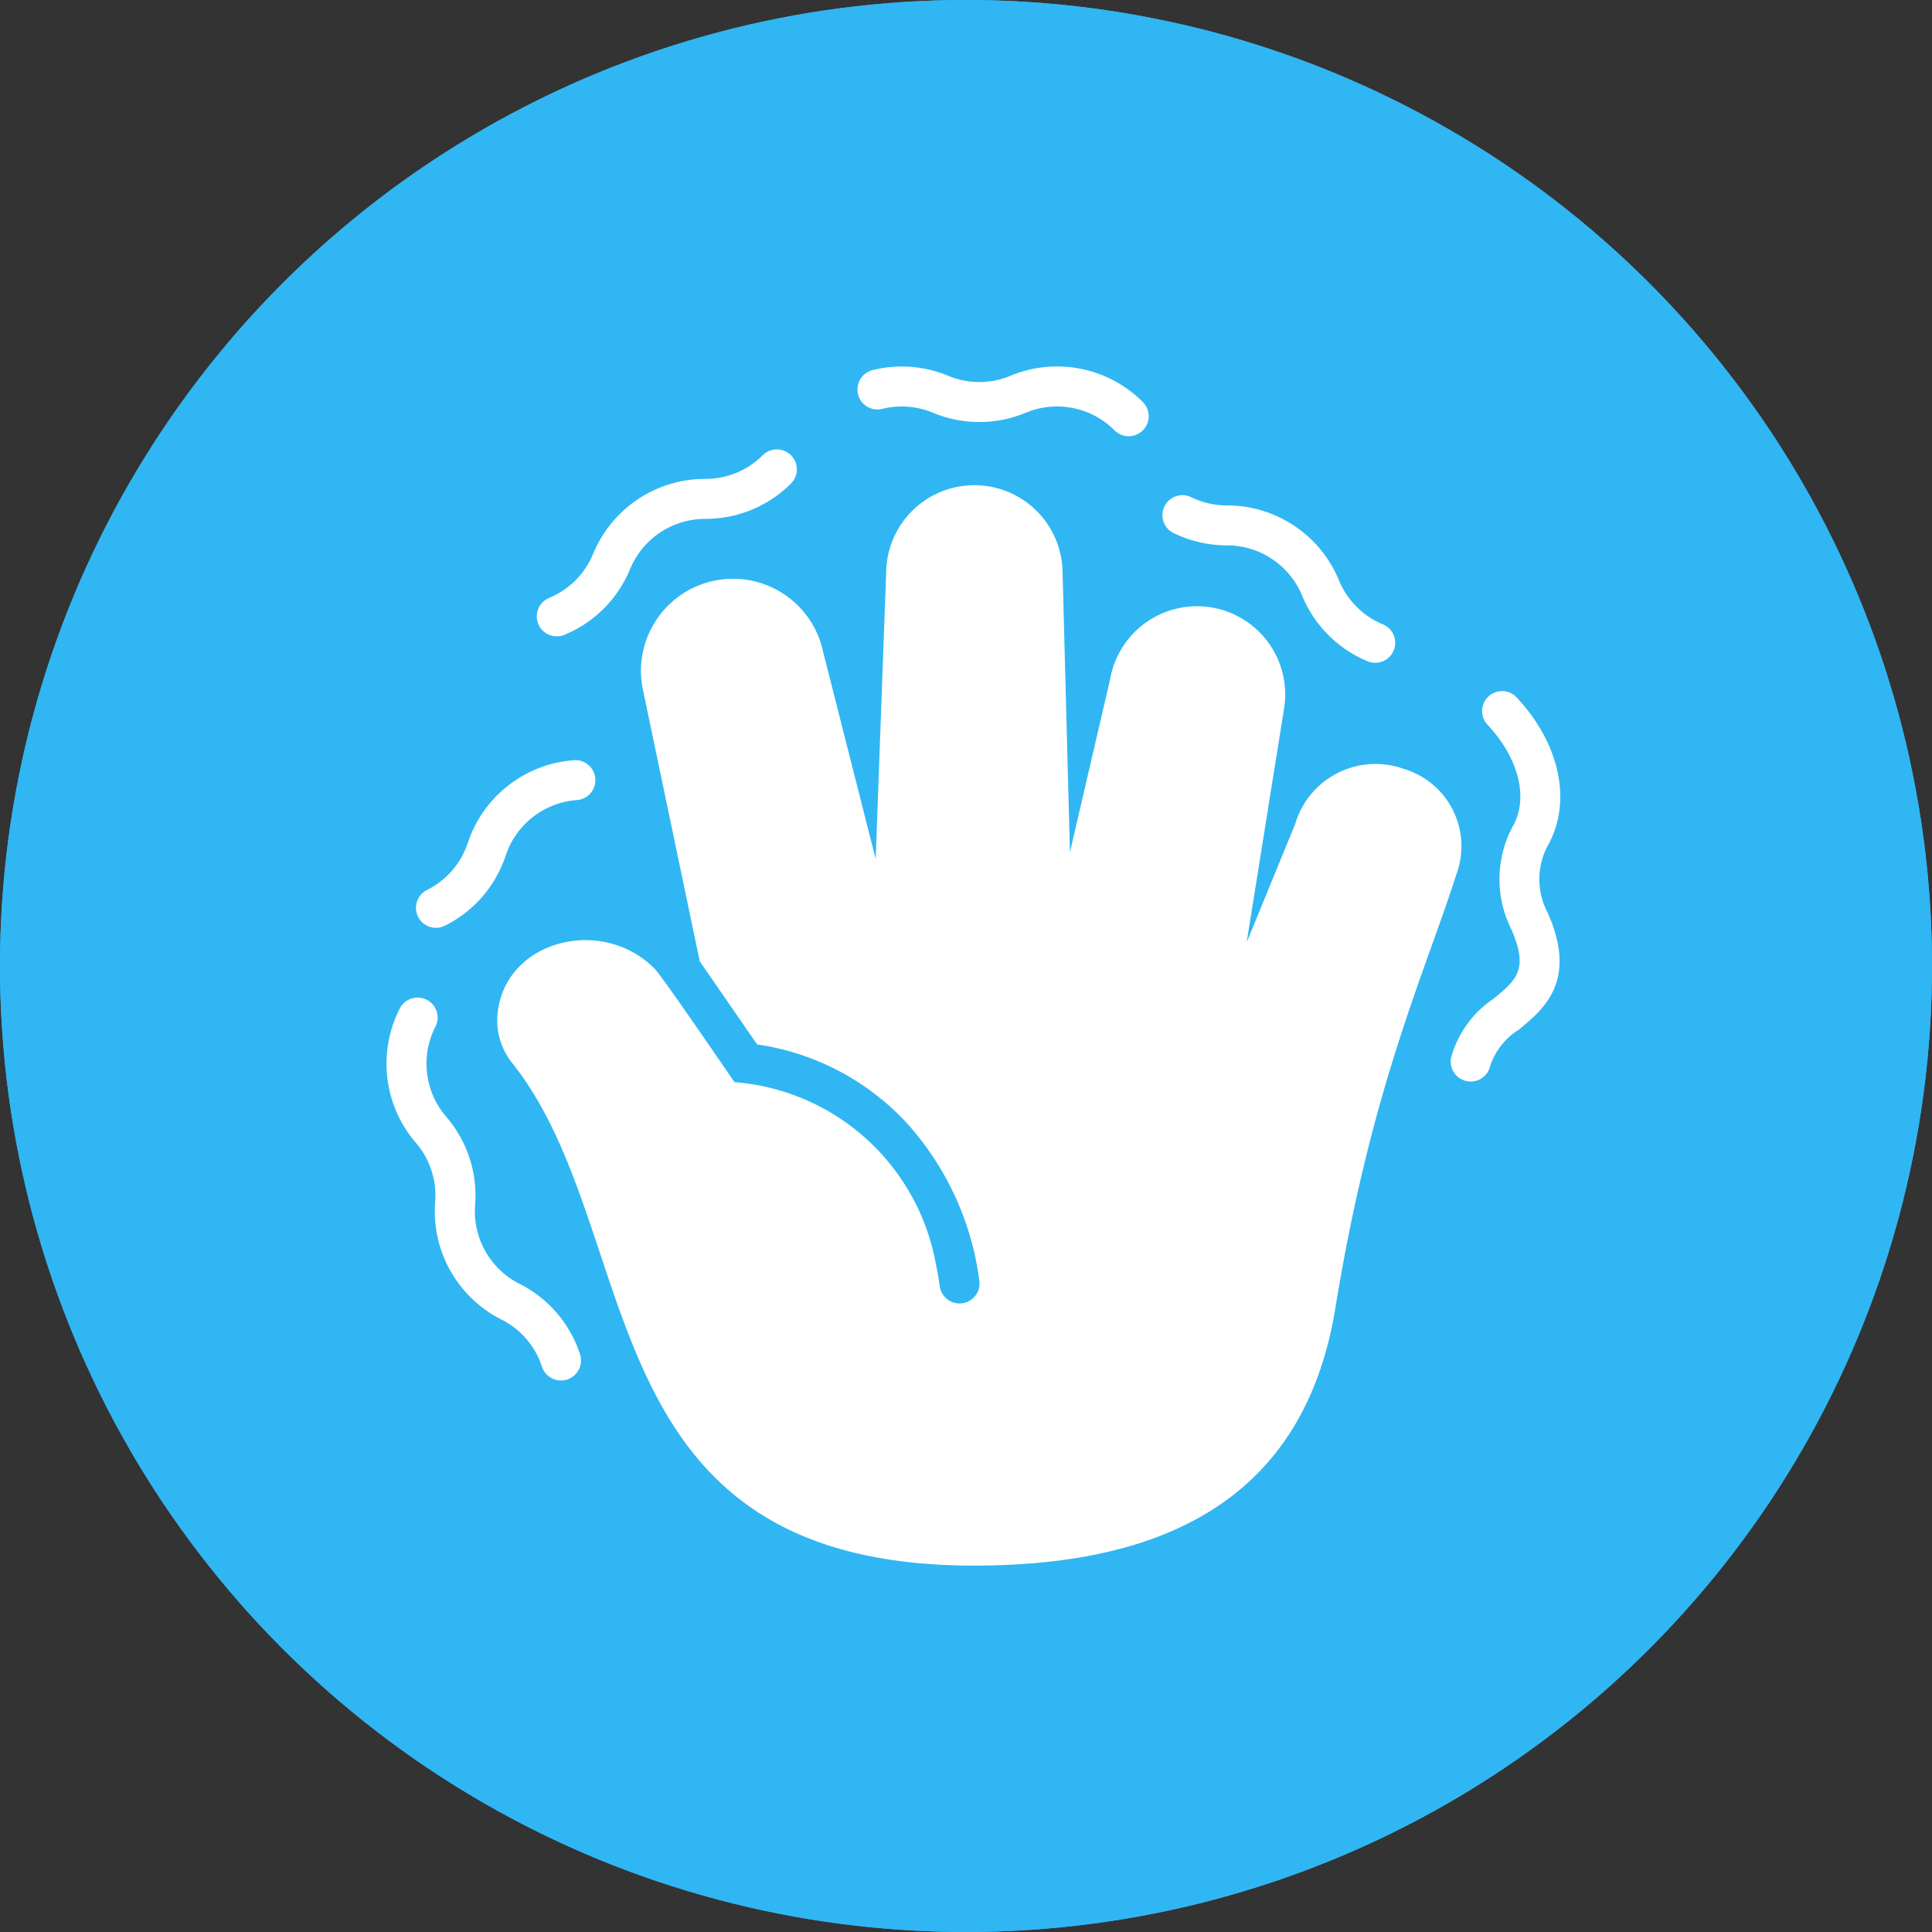
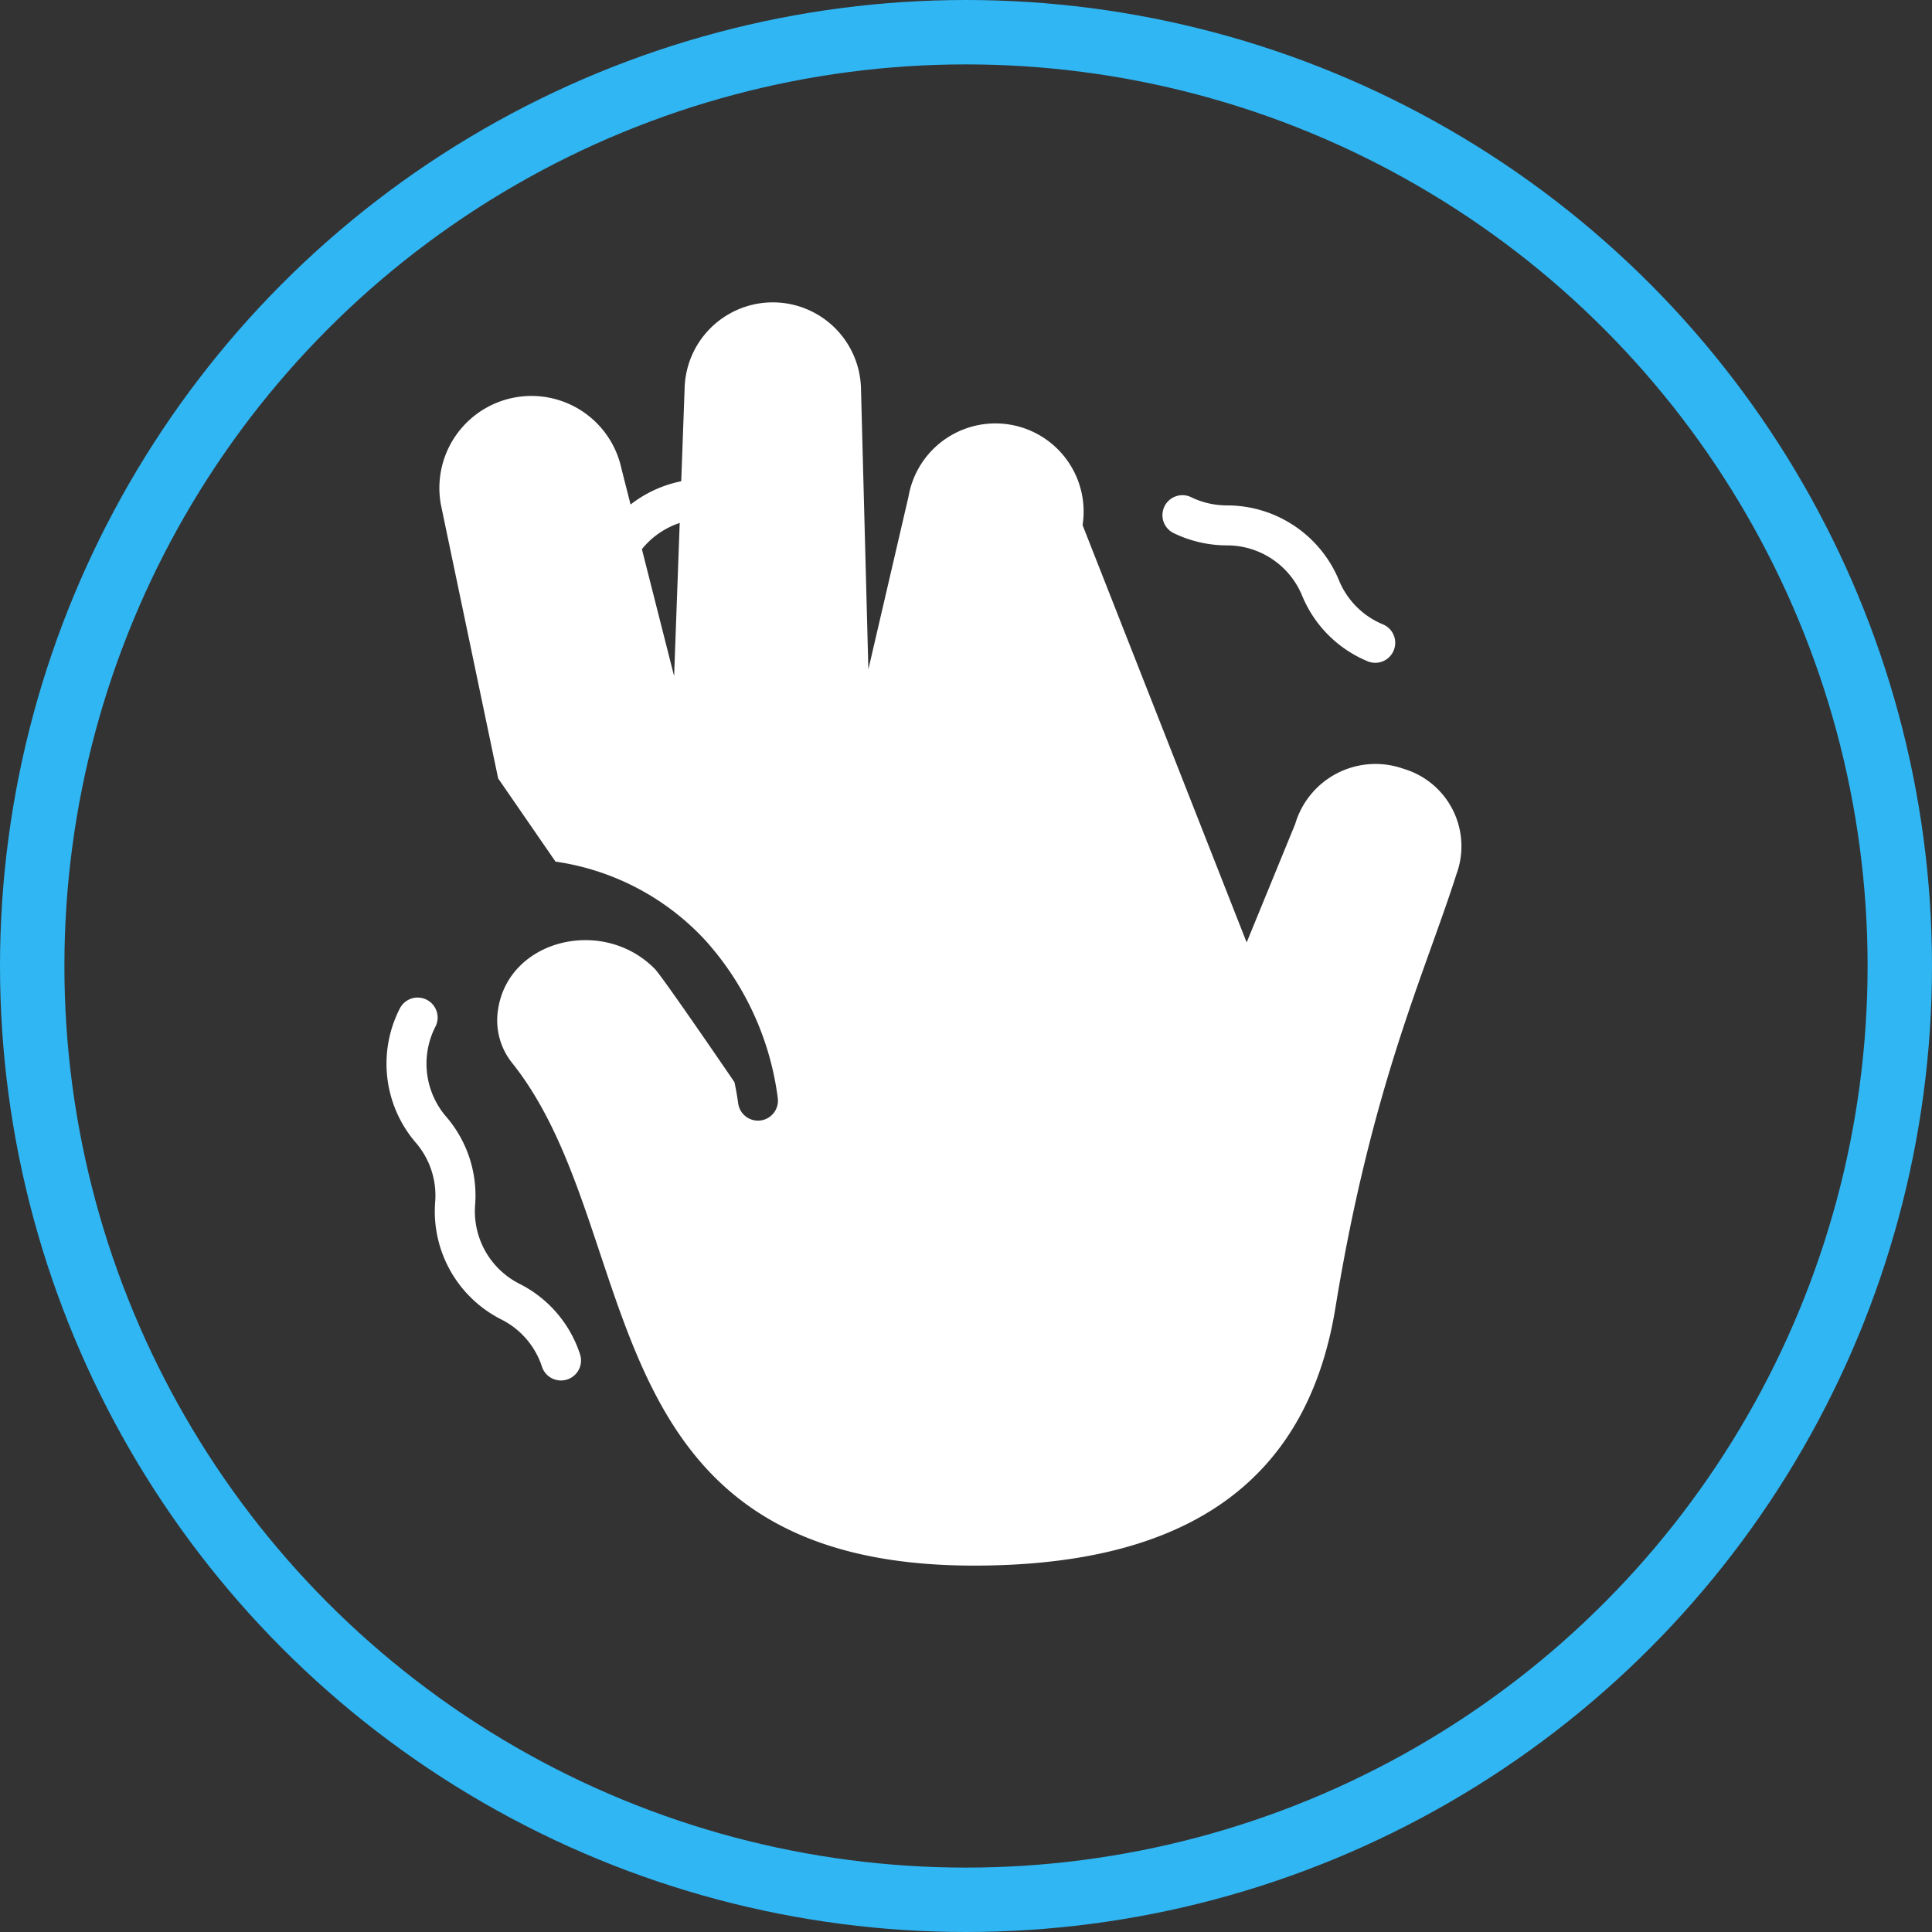
<svg xmlns="http://www.w3.org/2000/svg" width="90" height="90" viewBox="0 0 90 90">
  <rect x="0" y="0" width="90" height="90" fill="#333333" stroke="none" />
  <g id="numbness" transform="translate(-15929 -2595)">
    <g id="Ellipse_50" data-name="Ellipse 50" transform="translate(15929 2595)" fill="#30b6f3" stroke="#30b6f3" stroke-width="3">
-       <circle cx="45" cy="45" r="45" stroke="none" />
      <circle cx="45" cy="45" r="43.5" fill="none" />
    </g>
    <g id="numb" transform="translate(15941.959 2612.073)">
-       <path id="Path_5315" data-name="Path 5315" d="M94.146,65.449c-1.46,4.581-3.956,9.862-5.643,20.218-1.439,8.835-7.887,12-16.838,12-18.217,0-15.2-15.52-21.521-23.428A3.171,3.171,0,0,1,49.5,71.75c.493-3.252,4.885-4.331,7.3-1.88.358.363,3.7,5.261,3.71,5.276A10.342,10.342,0,0,1,69.9,83.663c.105.484.172.97.173.982a.93.93,0,1,0,1.845-.24,13.556,13.556,0,0,0-3.391-7.366,11.791,11.791,0,0,0-6.963-3.65l-2.672-3.876c-2.579-12.333-2.674-12.779-2.674-12.79a4.289,4.289,0,0,1,8.42-1.631l2.451,9.657.489-13.393a4.109,4.109,0,0,1,8.216,0l.344,13.078,1.87-8.051a4.109,4.109,0,0,1,8.109,1.332L84.37,68.637l2.261-5.517a3.9,3.9,0,0,1,5.045-2.572A3.762,3.762,0,0,1,94.146,65.449Z" transform="translate(-39.255 -41.808)" fill="#fff" />
-       <path id="Path_5316" data-name="Path 5316" d="M206.139,3.248a.928.928,0,0,1-.658-.273,3.784,3.784,0,0,0-4.135-.822,5.62,5.62,0,0,1-4.328,0,3.768,3.768,0,0,0-2.373-.175.931.931,0,0,1-.452-1.806,5.619,5.619,0,0,1,3.537.261,3.771,3.771,0,0,0,2.9,0A5.64,5.64,0,0,1,206.8,1.659.932.932,0,0,1,206.139,3.248Z" transform="translate(-166.519 0)" fill="#fff" />
+       <path id="Path_5315" data-name="Path 5315" d="M94.146,65.449c-1.46,4.581-3.956,9.862-5.643,20.218-1.439,8.835-7.887,12-16.838,12-18.217,0-15.2-15.52-21.521-23.428A3.171,3.171,0,0,1,49.5,71.75c.493-3.252,4.885-4.331,7.3-1.88.358.363,3.7,5.261,3.71,5.276c.105.484.172.97.173.982a.93.93,0,1,0,1.845-.24,13.556,13.556,0,0,0-3.391-7.366,11.791,11.791,0,0,0-6.963-3.65l-2.672-3.876c-2.579-12.333-2.674-12.779-2.674-12.79a4.289,4.289,0,0,1,8.42-1.631l2.451,9.657.489-13.393a4.109,4.109,0,0,1,8.216,0l.344,13.078,1.87-8.051a4.109,4.109,0,0,1,8.109,1.332L84.37,68.637l2.261-5.517a3.9,3.9,0,0,1,5.045-2.572A3.762,3.762,0,0,1,94.146,65.449Z" transform="translate(-39.255 -41.808)" fill="#fff" />
      <path id="Path_5317" data-name="Path 5317" d="M65.3,41.262a.931.931,0,0,1,.5-1.216,3.769,3.769,0,0,0,2.053-2.053A5.64,5.64,0,0,1,73.081,34.5a3.77,3.77,0,0,0,2.683-1.111.931.931,0,0,1,1.316,1.317,5.62,5.62,0,0,1-4,1.656,3.784,3.784,0,0,0-3.505,2.342,5.619,5.619,0,0,1-3.061,3.06A.93.93,0,0,1,65.3,41.262Z" transform="translate(-53.183 -29.264)" fill="#fff" />
-       <path id="Path_5318" data-name="Path 5318" d="M16.979,164.891a.931.931,0,0,1,.416-1.249,3.77,3.77,0,0,0,1.9-2.194,5.64,5.64,0,0,1,4.964-3.853.931.931,0,0,1,.132,1.857,3.784,3.784,0,0,0-3.33,2.585,5.62,5.62,0,0,1-2.835,3.27A.931.931,0,0,1,16.979,164.891Z" transform="translate(-10.462 -139.256)" fill="#fff" />
      <path id="Path_5319" data-name="Path 5319" d="M13.172,270.554a.931.931,0,0,1-.884-.641,3.769,3.769,0,0,0-1.891-2.2,5.64,5.64,0,0,1-3.084-5.475,3.771,3.771,0,0,0-.9-2.759,5.64,5.64,0,0,1-.754-6.239.931.931,0,1,1,1.661.841,3.784,3.784,0,0,0,.506,4.185,5.62,5.62,0,0,1,1.348,4.113,3.784,3.784,0,0,0,2.069,3.673,5.62,5.62,0,0,1,2.819,3.284A.932.932,0,0,1,13.172,270.554Z" transform="translate(0 -223.319)" fill="#fff" />
-       <path id="Path_5320" data-name="Path 5320" d="M432.06,148.007a.931.931,0,0,1-.911-1.125,4.835,4.835,0,0,1,1.969-2.728c1.073-.882,1.664-1.368.82-3.268a5.2,5.2,0,0,1,.07-4.746c.764-1.32.3-3.192-1.182-4.771a.931.931,0,0,1,1.357-1.274c2.057,2.191,2.621,4.93,1.436,6.978a3.327,3.327,0,0,0,.021,3.057c1.419,3.194-.175,4.5-1.339,5.461a3.177,3.177,0,0,0-1.331,1.678A.931.931,0,0,1,432.06,148.007Z" transform="translate(-376.507 -114.698)" fill="#fff" />
      <path id="Path_5321" data-name="Path 5321" d="M325.542,59.365a5.62,5.62,0,0,1-3.061-3.06,3.784,3.784,0,0,0-3.505-2.342,5.692,5.692,0,0,1-2.44-.553.931.931,0,1,1,.8-1.68,3.817,3.817,0,0,0,1.637.371,5.64,5.64,0,0,1,5.225,3.491,3.77,3.77,0,0,0,2.053,2.053.931.931,0,0,1-.713,1.72Z" transform="translate(-274.782 -45.63)" fill="#fff" />
    </g>
  </g>
</svg>